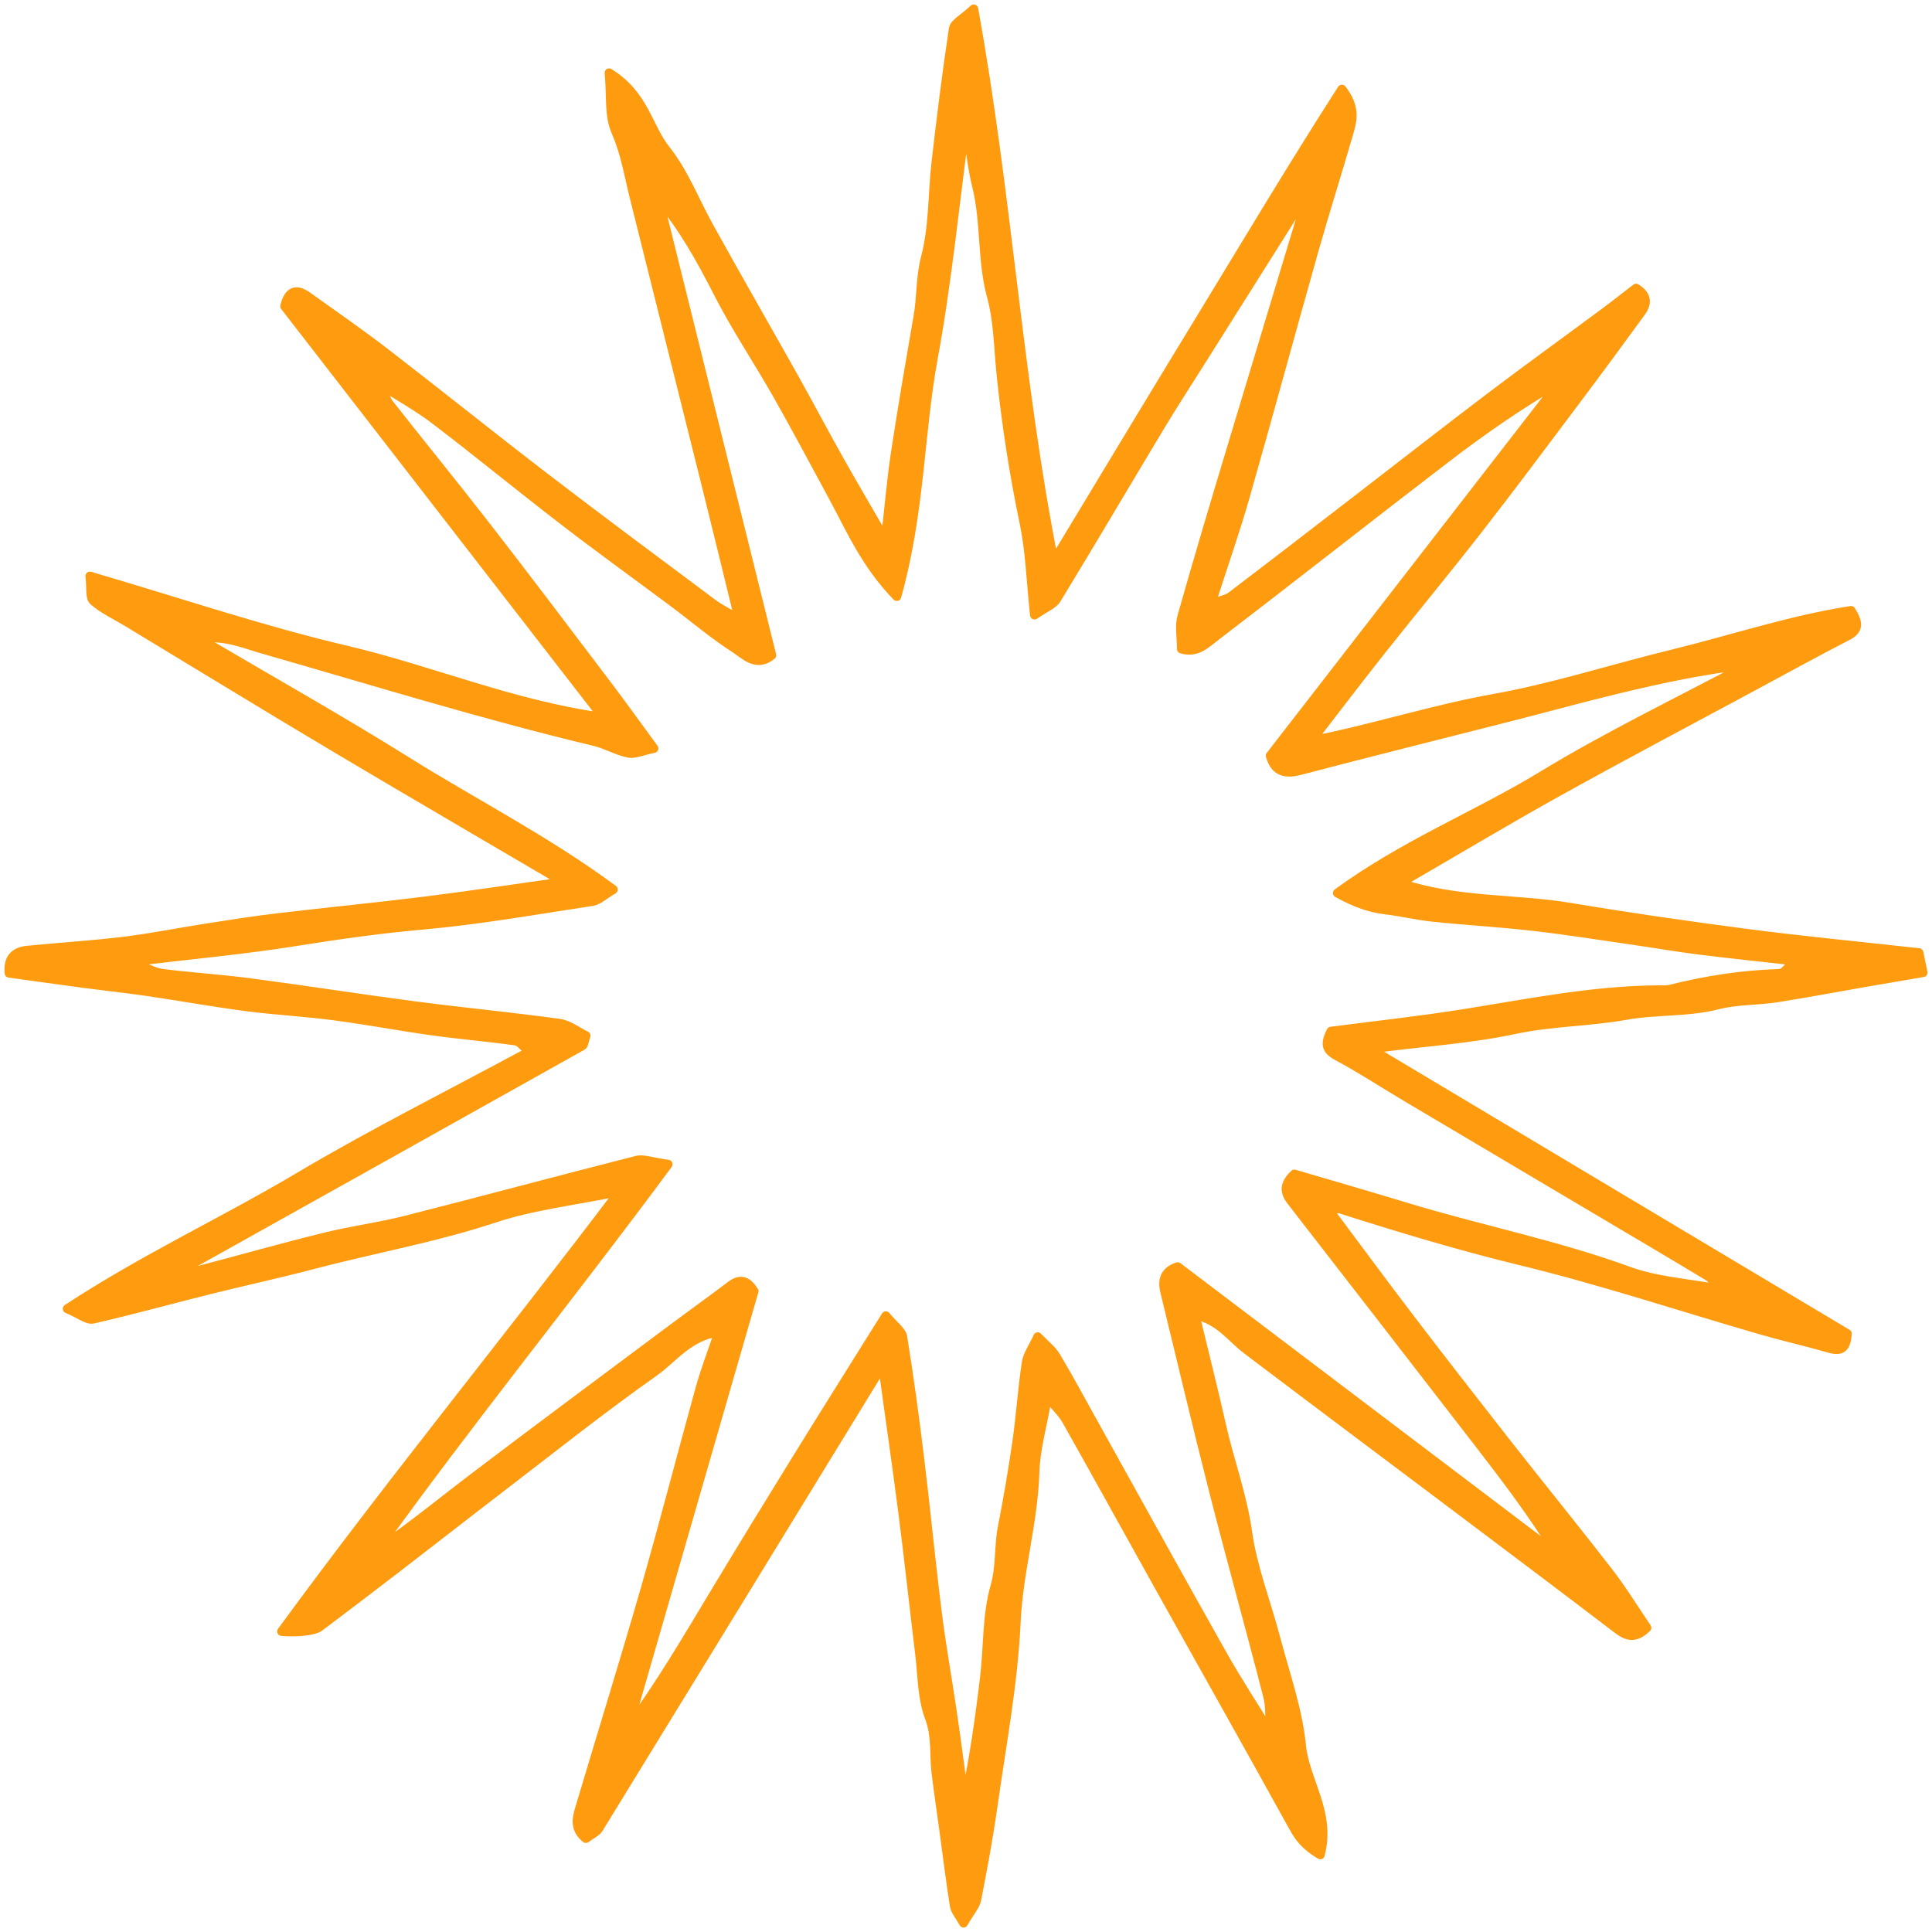
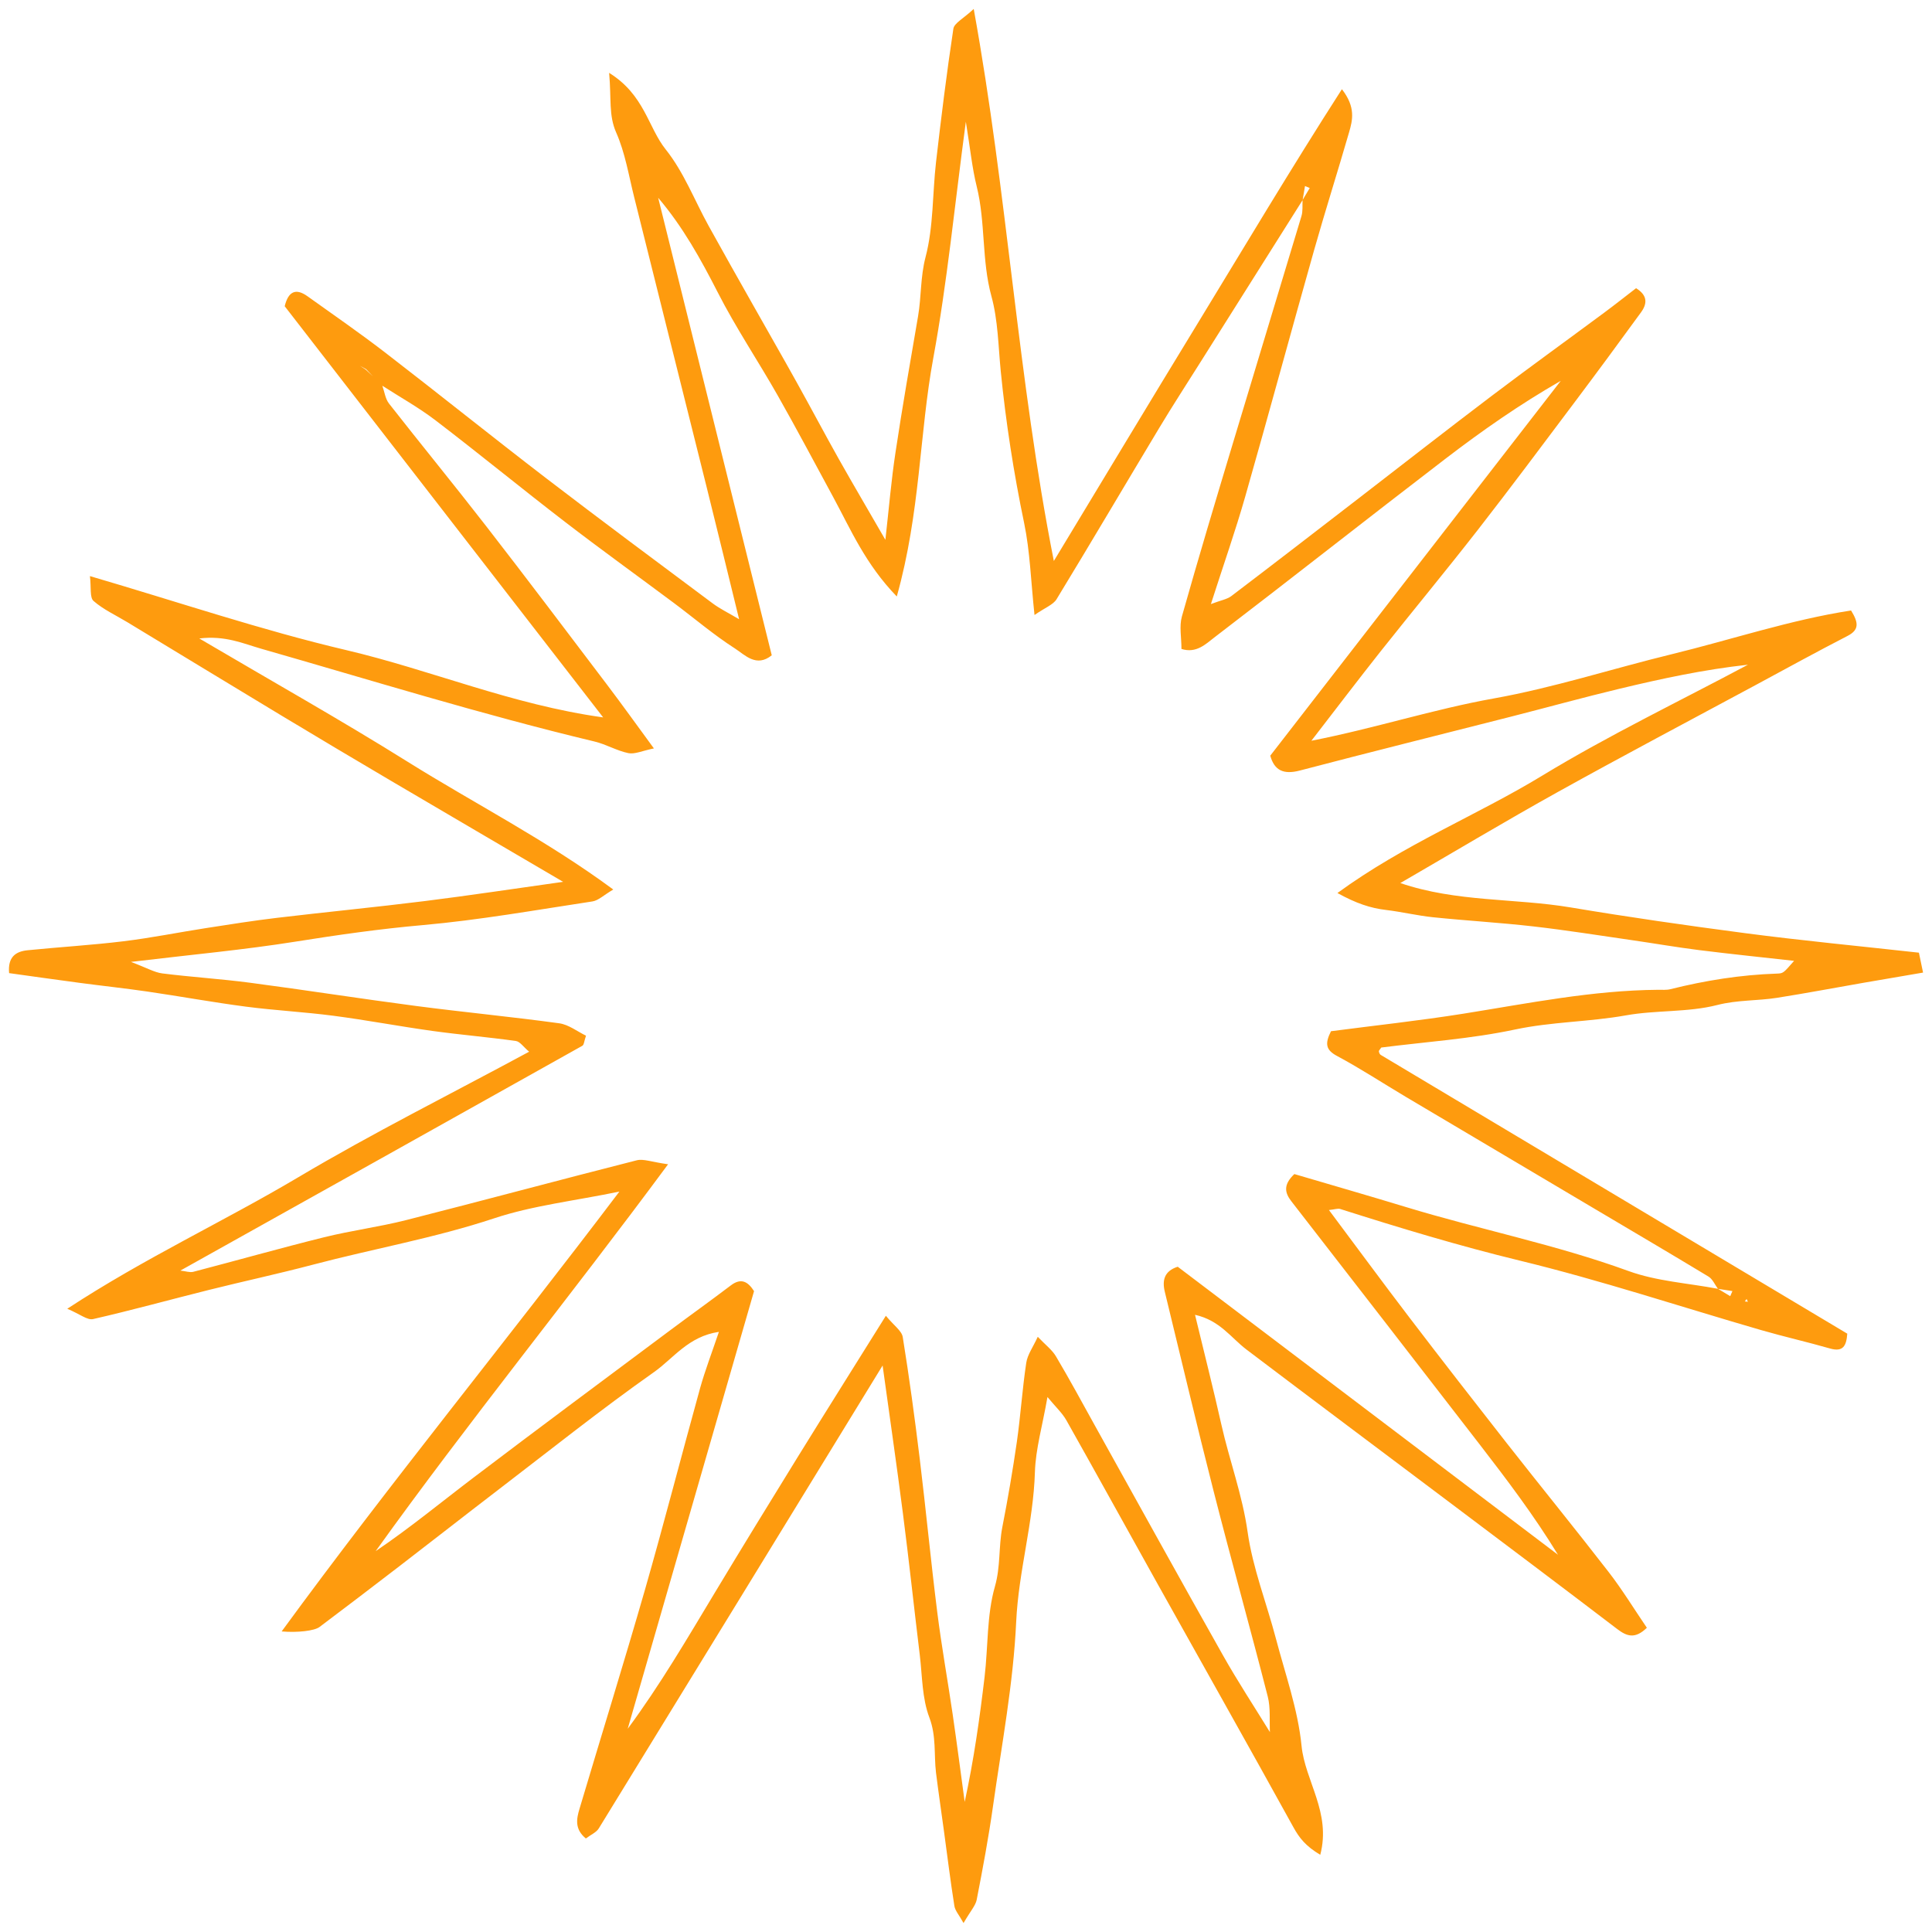
<svg xmlns="http://www.w3.org/2000/svg" width="216" height="216" viewBox="0 0 216 216" fill="none">
  <mask id="path-1-outside-1_388_1436" maskUnits="userSpaceOnUse" x="0" y="0" width="216" height="216" fill="black">
    <rect fill="white" width="216" height="216" />
-     <path d="M195.271 145.229L195.074 145.502L195.416 145.539L195.271 145.229ZM40.932 41.274C40.704 41.148 40.477 41.023 40.242 40.897C40.454 41.038 40.674 41.18 40.886 41.322C41.197 41.614 41.508 41.907 41.827 42.198C42.13 42.498 42.434 42.797 42.737 43.096C42.98 43.775 43.071 44.574 43.488 45.114C47.076 49.696 50.762 54.193 54.327 58.788C58.886 64.665 63.361 70.6 67.851 76.526C69.527 78.738 71.143 80.994 73.108 83.675C71.78 83.943 70.961 84.349 70.248 84.201C68.951 83.933 67.76 83.21 66.463 82.901C53.902 79.899 41.584 76.074 29.183 72.523C27.195 71.955 25.193 71.028 22.28 71.381C30.465 76.202 38.126 80.509 45.566 85.159C53.098 89.866 61.07 93.916 68.564 99.449C67.487 100.084 66.895 100.681 66.235 100.781C59.91 101.74 53.599 102.866 47.227 103.431C42.456 103.853 37.761 104.523 33.036 105.276C27.302 106.192 21.507 106.717 14.642 107.542C16.432 108.216 17.267 108.718 18.146 108.829C21.408 109.24 24.7 109.442 27.962 109.872C34.158 110.689 40.325 111.659 46.522 112.47C51.847 113.168 57.202 113.675 62.519 114.405C63.581 114.55 64.552 115.328 65.515 115.79C65.31 116.399 65.295 116.814 65.105 116.92C50.193 125.28 35.273 133.615 20.164 142.054C20.763 142.117 21.226 142.29 21.613 142.189C26.49 140.917 31.344 139.541 36.229 138.328C39.255 137.578 42.365 137.179 45.377 136.415C53.993 134.228 62.572 131.911 71.189 129.723C71.939 129.533 72.842 129.911 74.693 130.167C63.664 145.087 52.4 158.921 42.001 173.42C45.855 170.811 49.382 167.896 53.03 165.129C60.274 159.63 67.585 154.209 74.875 148.764C77.143 147.07 79.448 145.424 81.701 143.714C82.869 142.826 83.628 143.297 84.303 144.351C79.6 160.648 74.89 176.964 70.18 193.279C73.798 188.385 76.824 183.205 79.919 178.063C82.983 172.977 86.085 167.918 89.203 162.869C92.373 157.743 95.582 152.643 99.041 147.105C99.936 148.197 100.815 148.782 100.929 149.485C101.657 153.999 102.272 158.532 102.825 163.07C103.523 168.798 104.069 174.543 104.79 180.269C105.268 184.064 105.95 187.833 106.504 191.619C106.982 194.893 107.407 198.175 107.854 201.454C108.863 196.821 109.523 192.159 110.077 187.487C110.479 184.105 110.312 180.583 111.237 177.357C111.874 175.118 111.639 172.937 112.056 170.762C112.678 167.588 113.224 164.397 113.687 161.195C114.104 158.266 114.294 155.304 114.734 152.379C114.87 151.448 115.507 150.59 116.023 149.454C116.858 150.339 117.624 150.905 118.064 151.654C119.581 154.207 120.992 156.825 122.433 159.421C127.188 167.963 131.906 176.524 136.715 185.04C138.369 187.977 140.227 190.802 141.994 193.677C142.222 193.822 142.442 193.967 142.669 194.111C142.434 193.972 142.207 193.833 141.979 193.694C141.911 192.351 142.063 190.953 141.737 189.676C139.772 181.998 137.633 174.364 135.676 166.686C133.787 159.289 132.043 151.856 130.23 144.439C129.911 143.133 130.169 142.104 131.671 141.622C145.833 152.348 160.009 163.086 174.185 173.824C171.508 169.438 168.481 165.443 165.417 161.475C158.416 152.411 151.4 143.357 144.376 134.306C143.64 133.356 143.443 132.462 144.71 131.262C148.76 132.457 153.023 133.681 157.255 134.969C165.478 137.47 173.935 139.139 182.043 142.093C185.206 143.246 188.718 143.454 192.071 144.091C192.533 144.365 192.988 144.64 193.443 144.913C193.527 144.724 193.603 144.534 193.686 144.344C193.148 144.261 192.609 144.178 192.071 144.094C191.722 143.628 191.471 143.002 191.009 142.721C186.67 140.096 182.301 137.531 177.947 134.947C171.022 130.842 164.097 126.742 157.172 122.63C154.608 121.106 152.105 119.462 149.481 118.058C148.206 117.38 148.115 116.675 148.806 115.292C153.66 114.656 158.681 114.116 163.665 113.322C170.878 112.171 178.046 110.717 185.388 110.66C185.843 110.656 186.314 110.701 186.746 110.594C190.66 109.615 194.619 108.984 198.662 108.849C199.383 108.824 199.383 108.793 200.581 107.424C197.077 107.032 193.512 106.667 189.954 106.222C187.451 105.908 184.956 105.472 182.453 105.111C178.774 104.581 175.103 103.994 171.409 103.572C167.692 103.148 163.953 102.935 160.229 102.551C158.461 102.369 156.725 101.946 154.957 101.735C153.213 101.527 151.635 101.006 149.526 99.842C157.013 94.374 165.106 91.17 172.433 86.712C179.859 82.197 187.74 78.417 195.423 74.316C190.5 74.856 185.76 75.876 181.05 77.007C177.014 77.975 173.017 79.081 168.997 80.106C161.101 82.119 153.197 84.083 145.317 86.149C143.451 86.636 142.465 86.096 142.017 84.485C152.924 70.415 163.71 56.497 174.496 42.578C169.922 45.2 165.697 48.152 161.609 51.285C152.962 57.911 144.406 64.659 135.752 71.278C134.811 71.998 133.749 73.08 132.088 72.553C132.088 71.259 131.831 70.017 132.134 68.934C133.969 62.429 135.911 55.956 137.861 49.483C140.394 41.037 142.973 32.603 145.506 24.156C145.673 23.596 145.597 22.962 145.628 22.363C145.893 21.916 146.166 21.469 146.431 21.022C146.249 20.947 146.075 20.872 145.901 20.798C145.81 21.322 145.719 21.844 145.635 22.368C141.858 28.363 138.073 34.359 134.296 40.356C132.718 42.868 131.095 45.356 129.57 47.899C125.747 54.259 121.985 60.657 118.124 66.995C117.745 67.614 116.858 67.926 115.659 68.757C115.25 64.922 115.159 61.66 114.506 58.509C113.331 52.868 112.451 47.202 111.882 41.476C111.609 38.681 111.579 35.805 110.843 33.124C109.735 29.076 110.198 24.881 109.197 20.845C108.681 18.77 108.476 16.621 107.983 13.607C106.717 23.052 105.898 31.589 104.35 39.992C102.78 48.495 102.909 57.252 100.262 66.688C96.742 63.053 95.111 59.191 93.147 55.563C91.091 51.774 89.074 47.965 86.95 44.217C84.751 40.341 82.247 36.621 80.23 32.66C78.341 28.967 76.354 25.369 73.585 22.112C77.825 39.174 82.058 56.235 86.283 73.262C84.561 74.653 83.294 73.228 82.186 72.513C79.805 70.985 77.636 69.131 75.368 67.435C71.302 64.4 67.184 61.437 63.163 58.344C58.302 54.608 53.568 50.721 48.699 47C46.818 45.562 44.724 44.4 42.722 43.111C42.419 42.809 42.123 42.508 41.819 42.205C41.523 41.894 41.227 41.584 40.932 41.274ZM68.101 8.146C72.076 10.616 72.44 14.226 74.435 16.718C76.445 19.233 77.643 22.386 79.221 25.244C80.874 28.236 82.558 31.212 84.242 34.19C85.843 37.04 87.481 39.875 89.066 42.732C90.659 45.588 92.184 48.479 93.784 51.328C95.385 54.172 97.046 56.984 98.987 60.354C99.389 56.787 99.647 53.667 100.118 50.577C100.884 45.487 101.771 40.415 102.643 35.342C103.015 33.16 102.894 30.976 103.478 28.742C104.373 25.34 104.244 21.685 104.646 18.148C105.222 13.161 105.837 8.176 106.588 3.213C106.686 2.576 107.718 2.077 108.863 1C112.648 21.819 113.786 42.306 117.821 62.719C123.214 53.807 128.485 45.027 133.825 36.281C139.104 27.625 144.293 18.908 150.027 9.973C151.589 11.987 151.225 13.429 150.823 14.811C149.557 19.189 148.176 23.533 146.932 27.917C144.331 37.119 141.835 46.35 139.211 55.544C138.126 59.348 136.806 63.089 135.38 67.536C136.526 67.101 137.193 67.001 137.663 66.643C142.427 63.028 147.152 59.373 151.885 55.726C156.846 51.9 161.784 48.038 166.782 44.254C170.946 41.102 175.186 38.044 179.381 34.935C180.564 34.057 181.717 33.143 182.915 32.221C184.25 33.045 184.152 33.984 183.462 34.928C181.012 38.295 178.539 41.65 176.036 44.981C172.463 49.738 168.906 54.51 165.25 59.205C161.677 63.791 157.968 68.271 154.35 72.828C151.855 75.981 149.42 79.185 146.614 82.817C153.698 81.431 160.251 79.293 167.017 78.085C173.707 76.888 180.238 74.766 186.86 73.152C193.58 71.514 200.179 69.296 206.952 68.253C207.802 69.631 207.87 70.422 206.55 71.1C203.099 72.877 199.694 74.751 196.273 76.595C188.9 80.566 181.497 84.475 174.177 88.54C168.337 91.786 162.603 95.225 156.558 98.727C162.846 100.874 169.361 100.404 175.626 101.456C182.074 102.537 188.574 103.47 195.067 104.323C201.438 105.161 207.84 105.768 214.537 106.51C214.636 106.993 214.78 107.668 215 108.736C212.656 109.137 210.487 109.503 208.325 109.88C205.109 110.44 201.901 111.047 198.677 111.557C196.47 111.905 194.263 111.782 192.002 112.359C188.718 113.202 185.145 112.916 181.778 113.52C177.659 114.257 173.487 114.227 169.369 115.104C164.431 116.154 159.341 116.487 154.426 117.116C154.267 117.359 154.146 117.464 154.161 117.549C154.183 117.688 154.252 117.872 154.366 117.939C171.765 128.344 189.166 138.738 206.528 149.105C206.429 150.442 206.08 151.19 204.601 150.764C202.037 150.027 199.436 149.441 196.872 148.699C187.899 146.1 179.009 143.146 169.938 140.944C163.141 139.294 156.482 137.28 149.837 135.165C149.579 135.083 149.261 135.212 148.578 135.284C151.642 139.378 154.555 143.347 157.544 147.262C161.154 151.993 164.81 156.695 168.481 161.378C172.251 166.185 176.112 170.924 179.851 175.757C181.376 177.729 182.68 179.868 184.121 181.987C182.809 183.261 181.899 182.96 180.815 182.134C174.526 177.336 168.201 172.586 161.882 167.829C154.373 162.176 146.841 156.551 139.347 150.873C137.633 149.573 136.389 147.618 133.605 146.997C134.652 151.319 135.653 155.278 136.548 159.261C137.451 163.277 138.9 167.133 139.484 171.269C140.053 175.309 141.6 179.21 142.647 183.191C143.693 187.171 145.112 191.128 145.514 195.178C145.901 199.113 148.851 202.644 147.607 207.369C145.984 206.406 145.256 205.476 144.604 204.285C139.59 195.198 134.485 186.158 129.426 177.095C126.02 170.997 122.653 164.877 119.224 158.793C118.769 157.985 118.049 157.327 117.108 156.189C116.547 159.416 115.788 161.981 115.705 164.566C115.538 170.22 113.877 175.644 113.611 181.316C113.293 188.217 111.988 195.079 111.017 201.946C110.524 205.443 109.872 208.921 109.197 212.39C109.068 213.052 108.514 213.632 107.725 215C107.232 214.102 106.785 213.622 106.701 213.086C106.261 210.319 105.92 207.538 105.541 204.762C105.245 202.57 104.919 200.383 104.646 198.187C104.403 196.139 104.699 194.112 103.902 192.018C103.083 189.862 103.114 187.38 102.833 185.034C102.188 179.751 101.627 174.458 100.944 169.18C100.231 163.623 99.42 158.078 98.677 152.665C88.171 169.81 77.575 187.121 66.948 204.414C66.675 204.864 66.069 205.115 65.5 205.544C64.225 204.501 64.453 203.352 64.787 202.236C67.221 194.06 69.755 185.911 72.114 177.712C74.26 170.222 76.202 162.675 78.28 155.167C78.834 153.198 79.57 151.283 80.374 148.904C76.945 149.41 75.277 151.885 73.123 153.399C67.145 157.613 61.426 162.182 55.616 166.63C51.945 169.443 48.304 172.298 44.633 175.118C41.675 177.395 38.702 179.656 35.721 181.901C35.152 182.329 33.256 182.551 31.488 182.396C43.678 165.726 56.602 149.941 69.247 133.222C64.165 134.269 59.553 134.782 55.252 136.208C48.608 138.412 41.736 139.611 35 141.389C31.132 142.41 27.21 143.252 23.327 144.223C19.011 145.3 14.733 146.489 10.402 147.476C9.765 147.621 8.938 146.916 7.52 146.321C16.189 140.638 25.026 136.562 33.347 131.619C41.683 126.667 50.383 122.322 59.159 117.582C58.529 117.059 58.142 116.449 57.672 116.383C54.562 115.947 51.429 115.688 48.327 115.257C44.648 114.746 40.992 114.049 37.306 113.567C34.045 113.138 30.753 112.97 27.491 112.544C23.812 112.063 20.157 111.394 16.478 110.857C13.967 110.491 11.449 110.223 8.931 109.888C6.291 109.538 3.651 109.162 1.019 108.796C0.853 106.974 1.778 106.371 3.083 106.239C6.663 105.879 10.251 105.668 13.815 105.234C16.91 104.857 19.974 104.236 23.061 103.757C25.709 103.344 28.356 102.925 31.018 102.609C36.502 101.957 42.001 101.426 47.478 100.742C52.499 100.116 57.497 99.355 62.959 98.59C56.329 94.701 50.034 91.019 43.746 87.315C39.642 84.893 35.539 82.457 31.458 79.996C25.709 76.53 19.974 73.035 14.225 69.555C12.951 68.783 11.555 68.149 10.455 67.185C10.015 66.797 10.213 65.691 10.053 64.408C19.952 67.307 29.221 70.452 38.709 72.682C48.183 74.908 57.232 78.788 67.434 80.206C55.298 64.537 43.549 49.368 31.83 34.236C32.224 32.617 33.036 32.162 34.378 33.122C37.283 35.202 40.234 37.236 43.063 39.416C49.101 44.068 55.04 48.847 61.085 53.485C67.244 58.205 73.472 62.828 79.691 67.468C80.518 68.08 81.458 68.533 82.634 69.231C81.383 64.143 80.222 59.339 79.024 54.542C76.323 43.705 73.615 32.87 70.9 22.038C70.293 19.611 69.891 17.082 68.89 14.818C68.033 12.869 68.367 11.09 68.101 8.146Z" />
  </mask>
  <path d="M195.271 145.229L195.074 145.502L195.416 145.539L195.271 145.229ZM40.932 41.274C40.704 41.148 40.477 41.023 40.242 40.897C40.454 41.038 40.674 41.18 40.886 41.322C41.197 41.614 41.508 41.907 41.827 42.198C42.13 42.498 42.434 42.797 42.737 43.096C42.98 43.775 43.071 44.574 43.488 45.114C47.076 49.696 50.762 54.193 54.327 58.788C58.886 64.665 63.361 70.6 67.851 76.526C69.527 78.738 71.143 80.994 73.108 83.675C71.78 83.943 70.961 84.349 70.248 84.201C68.951 83.933 67.76 83.21 66.463 82.901C53.902 79.899 41.584 76.074 29.183 72.523C27.195 71.955 25.193 71.028 22.28 71.381C30.465 76.202 38.126 80.509 45.566 85.159C53.098 89.866 61.07 93.916 68.564 99.449C67.487 100.084 66.895 100.681 66.235 100.781C59.91 101.74 53.599 102.866 47.227 103.431C42.456 103.853 37.761 104.523 33.036 105.276C27.302 106.192 21.507 106.717 14.642 107.542C16.432 108.216 17.267 108.718 18.146 108.829C21.408 109.24 24.7 109.442 27.962 109.872C34.158 110.689 40.325 111.659 46.522 112.47C51.847 113.168 57.202 113.675 62.519 114.405C63.581 114.55 64.552 115.328 65.515 115.79C65.31 116.399 65.295 116.814 65.105 116.92C50.193 125.28 35.273 133.615 20.164 142.054C20.763 142.117 21.226 142.29 21.613 142.189C26.49 140.917 31.344 139.541 36.229 138.328C39.255 137.578 42.365 137.179 45.377 136.415C53.993 134.228 62.572 131.911 71.189 129.723C71.939 129.533 72.842 129.911 74.693 130.167C63.664 145.087 52.4 158.921 42.001 173.42C45.855 170.811 49.382 167.896 53.03 165.129C60.274 159.63 67.585 154.209 74.875 148.764C77.143 147.07 79.448 145.424 81.701 143.714C82.869 142.826 83.628 143.297 84.303 144.351C79.6 160.648 74.89 176.964 70.18 193.279C73.798 188.385 76.824 183.205 79.919 178.063C82.983 172.977 86.085 167.918 89.203 162.869C92.373 157.743 95.582 152.643 99.041 147.105C99.936 148.197 100.815 148.782 100.929 149.485C101.657 153.999 102.272 158.532 102.825 163.07C103.523 168.798 104.069 174.543 104.79 180.269C105.268 184.064 105.95 187.833 106.504 191.619C106.982 194.893 107.407 198.175 107.854 201.454C108.863 196.821 109.523 192.159 110.077 187.487C110.479 184.105 110.312 180.583 111.237 177.357C111.874 175.118 111.639 172.937 112.056 170.762C112.678 167.588 113.224 164.397 113.687 161.195C114.104 158.266 114.294 155.304 114.734 152.379C114.87 151.448 115.507 150.59 116.023 149.454C116.858 150.339 117.624 150.905 118.064 151.654C119.581 154.207 120.992 156.825 122.433 159.421C127.188 167.963 131.906 176.524 136.715 185.04C138.369 187.977 140.227 190.802 141.994 193.677C142.222 193.822 142.442 193.967 142.669 194.111C142.434 193.972 142.207 193.833 141.979 193.694C141.911 192.351 142.063 190.953 141.737 189.676C139.772 181.998 137.633 174.364 135.676 166.686C133.787 159.289 132.043 151.856 130.23 144.439C129.911 143.133 130.169 142.104 131.671 141.622C145.833 152.348 160.009 163.086 174.185 173.824C171.508 169.438 168.481 165.443 165.417 161.475C158.416 152.411 151.4 143.357 144.376 134.306C143.64 133.356 143.443 132.462 144.71 131.262C148.76 132.457 153.023 133.681 157.255 134.969C165.478 137.47 173.935 139.139 182.043 142.093C185.206 143.246 188.718 143.454 192.071 144.091C192.533 144.365 192.988 144.64 193.443 144.913C193.527 144.724 193.603 144.534 193.686 144.344C193.148 144.261 192.609 144.178 192.071 144.094C191.722 143.628 191.471 143.002 191.009 142.721C186.67 140.096 182.301 137.531 177.947 134.947C171.022 130.842 164.097 126.742 157.172 122.63C154.608 121.106 152.105 119.462 149.481 118.058C148.206 117.38 148.115 116.675 148.806 115.292C153.66 114.656 158.681 114.116 163.665 113.322C170.878 112.171 178.046 110.717 185.388 110.66C185.843 110.656 186.314 110.701 186.746 110.594C190.66 109.615 194.619 108.984 198.662 108.849C199.383 108.824 199.383 108.793 200.581 107.424C197.077 107.032 193.512 106.667 189.954 106.222C187.451 105.908 184.956 105.472 182.453 105.111C178.774 104.581 175.103 103.994 171.409 103.572C167.692 103.148 163.953 102.935 160.229 102.551C158.461 102.369 156.725 101.946 154.957 101.735C153.213 101.527 151.635 101.006 149.526 99.842C157.013 94.374 165.106 91.17 172.433 86.712C179.859 82.197 187.74 78.417 195.423 74.316C190.5 74.856 185.76 75.876 181.05 77.007C177.014 77.975 173.017 79.081 168.997 80.106C161.101 82.119 153.197 84.083 145.317 86.149C143.451 86.636 142.465 86.096 142.017 84.485C152.924 70.415 163.71 56.497 174.496 42.578C169.922 45.2 165.697 48.152 161.609 51.285C152.962 57.911 144.406 64.659 135.752 71.278C134.811 71.998 133.749 73.08 132.088 72.553C132.088 71.259 131.831 70.017 132.134 68.934C133.969 62.429 135.911 55.956 137.861 49.483C140.394 41.037 142.973 32.603 145.506 24.156C145.673 23.596 145.597 22.962 145.628 22.363C145.893 21.916 146.166 21.469 146.431 21.022C146.249 20.947 146.075 20.872 145.901 20.798C145.81 21.322 145.719 21.844 145.635 22.368C141.858 28.363 138.073 34.359 134.296 40.356C132.718 42.868 131.095 45.356 129.57 47.899C125.747 54.259 121.985 60.657 118.124 66.995C117.745 67.614 116.858 67.926 115.659 68.757C115.25 64.922 115.159 61.66 114.506 58.509C113.331 52.868 112.451 47.202 111.882 41.476C111.609 38.681 111.579 35.805 110.843 33.124C109.735 29.076 110.198 24.881 109.197 20.845C108.681 18.77 108.476 16.621 107.983 13.607C106.717 23.052 105.898 31.589 104.35 39.992C102.78 48.495 102.909 57.252 100.262 66.688C96.742 63.053 95.111 59.191 93.147 55.563C91.091 51.774 89.074 47.965 86.95 44.217C84.751 40.341 82.247 36.621 80.23 32.66C78.341 28.967 76.354 25.369 73.585 22.112C77.825 39.174 82.058 56.235 86.283 73.262C84.561 74.653 83.294 73.228 82.186 72.513C79.805 70.985 77.636 69.131 75.368 67.435C71.302 64.4 67.184 61.437 63.163 58.344C58.302 54.608 53.568 50.721 48.699 47C46.818 45.562 44.724 44.4 42.722 43.111C42.419 42.809 42.123 42.508 41.819 42.205C41.523 41.894 41.227 41.584 40.932 41.274ZM68.101 8.146C72.076 10.616 72.44 14.226 74.435 16.718C76.445 19.233 77.643 22.386 79.221 25.244C80.874 28.236 82.558 31.212 84.242 34.19C85.843 37.04 87.481 39.875 89.066 42.732C90.659 45.588 92.184 48.479 93.784 51.328C95.385 54.172 97.046 56.984 98.987 60.354C99.389 56.787 99.647 53.667 100.118 50.577C100.884 45.487 101.771 40.415 102.643 35.342C103.015 33.16 102.894 30.976 103.478 28.742C104.373 25.34 104.244 21.685 104.646 18.148C105.222 13.161 105.837 8.176 106.588 3.213C106.686 2.576 107.718 2.077 108.863 1C112.648 21.819 113.786 42.306 117.821 62.719C123.214 53.807 128.485 45.027 133.825 36.281C139.104 27.625 144.293 18.908 150.027 9.973C151.589 11.987 151.225 13.429 150.823 14.811C149.557 19.189 148.176 23.533 146.932 27.917C144.331 37.119 141.835 46.35 139.211 55.544C138.126 59.348 136.806 63.089 135.38 67.536C136.526 67.101 137.193 67.001 137.663 66.643C142.427 63.028 147.152 59.373 151.885 55.726C156.846 51.9 161.784 48.038 166.782 44.254C170.946 41.102 175.186 38.044 179.381 34.935C180.564 34.057 181.717 33.143 182.915 32.221C184.25 33.045 184.152 33.984 183.462 34.928C181.012 38.295 178.539 41.65 176.036 44.981C172.463 49.738 168.906 54.51 165.25 59.205C161.677 63.791 157.968 68.271 154.35 72.828C151.855 75.981 149.42 79.185 146.614 82.817C153.698 81.431 160.251 79.293 167.017 78.085C173.707 76.888 180.238 74.766 186.86 73.152C193.58 71.514 200.179 69.296 206.952 68.253C207.802 69.631 207.87 70.422 206.55 71.1C203.099 72.877 199.694 74.751 196.273 76.595C188.9 80.566 181.497 84.475 174.177 88.54C168.337 91.786 162.603 95.225 156.558 98.727C162.846 100.874 169.361 100.404 175.626 101.456C182.074 102.537 188.574 103.47 195.067 104.323C201.438 105.161 207.84 105.768 214.537 106.51C214.636 106.993 214.78 107.668 215 108.736C212.656 109.137 210.487 109.503 208.325 109.88C205.109 110.44 201.901 111.047 198.677 111.557C196.47 111.905 194.263 111.782 192.002 112.359C188.718 113.202 185.145 112.916 181.778 113.52C177.659 114.257 173.487 114.227 169.369 115.104C164.431 116.154 159.341 116.487 154.426 117.116C154.267 117.359 154.146 117.464 154.161 117.549C154.183 117.688 154.252 117.872 154.366 117.939C171.765 128.344 189.166 138.738 206.528 149.105C206.429 150.442 206.08 151.19 204.601 150.764C202.037 150.027 199.436 149.441 196.872 148.699C187.899 146.1 179.009 143.146 169.938 140.944C163.141 139.294 156.482 137.28 149.837 135.165C149.579 135.083 149.261 135.212 148.578 135.284C151.642 139.378 154.555 143.347 157.544 147.262C161.154 151.993 164.81 156.695 168.481 161.378C172.251 166.185 176.112 170.924 179.851 175.757C181.376 177.729 182.68 179.868 184.121 181.987C182.809 183.261 181.899 182.96 180.815 182.134C174.526 177.336 168.201 172.586 161.882 167.829C154.373 162.176 146.841 156.551 139.347 150.873C137.633 149.573 136.389 147.618 133.605 146.997C134.652 151.319 135.653 155.278 136.548 159.261C137.451 163.277 138.9 167.133 139.484 171.269C140.053 175.309 141.6 179.21 142.647 183.191C143.693 187.171 145.112 191.128 145.514 195.178C145.901 199.113 148.851 202.644 147.607 207.369C145.984 206.406 145.256 205.476 144.604 204.285C139.59 195.198 134.485 186.158 129.426 177.095C126.02 170.997 122.653 164.877 119.224 158.793C118.769 157.985 118.049 157.327 117.108 156.189C116.547 159.416 115.788 161.981 115.705 164.566C115.538 170.22 113.877 175.644 113.611 181.316C113.293 188.217 111.988 195.079 111.017 201.946C110.524 205.443 109.872 208.921 109.197 212.39C109.068 213.052 108.514 213.632 107.725 215C107.232 214.102 106.785 213.622 106.701 213.086C106.261 210.319 105.92 207.538 105.541 204.762C105.245 202.57 104.919 200.383 104.646 198.187C104.403 196.139 104.699 194.112 103.902 192.018C103.083 189.862 103.114 187.38 102.833 185.034C102.188 179.751 101.627 174.458 100.944 169.18C100.231 163.623 99.42 158.078 98.677 152.665C88.171 169.81 77.575 187.121 66.948 204.414C66.675 204.864 66.069 205.115 65.5 205.544C64.225 204.501 64.453 203.352 64.787 202.236C67.221 194.06 69.755 185.911 72.114 177.712C74.26 170.222 76.202 162.675 78.28 155.167C78.834 153.198 79.57 151.283 80.374 148.904C76.945 149.41 75.277 151.885 73.123 153.399C67.145 157.613 61.426 162.182 55.616 166.63C51.945 169.443 48.304 172.298 44.633 175.118C41.675 177.395 38.702 179.656 35.721 181.901C35.152 182.329 33.256 182.551 31.488 182.396C43.678 165.726 56.602 149.941 69.247 133.222C64.165 134.269 59.553 134.782 55.252 136.208C48.608 138.412 41.736 139.611 35 141.389C31.132 142.41 27.21 143.252 23.327 144.223C19.011 145.3 14.733 146.489 10.402 147.476C9.765 147.621 8.938 146.916 7.52 146.321C16.189 140.638 25.026 136.562 33.347 131.619C41.683 126.667 50.383 122.322 59.159 117.582C58.529 117.059 58.142 116.449 57.672 116.383C54.562 115.947 51.429 115.688 48.327 115.257C44.648 114.746 40.992 114.049 37.306 113.567C34.045 113.138 30.753 112.97 27.491 112.544C23.812 112.063 20.157 111.394 16.478 110.857C13.967 110.491 11.449 110.223 8.931 109.888C6.291 109.538 3.651 109.162 1.019 108.796C0.853 106.974 1.778 106.371 3.083 106.239C6.663 105.879 10.251 105.668 13.815 105.234C16.91 104.857 19.974 104.236 23.061 103.757C25.709 103.344 28.356 102.925 31.018 102.609C36.502 101.957 42.001 101.426 47.478 100.742C52.499 100.116 57.497 99.355 62.959 98.59C56.329 94.701 50.034 91.019 43.746 87.315C39.642 84.893 35.539 82.457 31.458 79.996C25.709 76.53 19.974 73.035 14.225 69.555C12.951 68.783 11.555 68.149 10.455 67.185C10.015 66.797 10.213 65.691 10.053 64.408C19.952 67.307 29.221 70.452 38.709 72.682C48.183 74.908 57.232 78.788 67.434 80.206C55.298 64.537 43.549 49.368 31.83 34.236C32.224 32.617 33.036 32.162 34.378 33.122C37.283 35.202 40.234 37.236 43.063 39.416C49.101 44.068 55.04 48.847 61.085 53.485C67.244 58.205 73.472 62.828 79.691 67.468C80.518 68.08 81.458 68.533 82.634 69.231C81.383 64.143 80.222 59.339 79.024 54.542C76.323 43.705 73.615 32.87 70.9 22.038C70.293 19.611 69.891 17.082 68.89 14.818C68.033 12.869 68.367 11.09 68.101 8.146Z" fill="#FE9B0E" />
-   <path d="M195.271 145.229L195.074 145.502L195.416 145.539L195.271 145.229ZM40.932 41.274C40.704 41.148 40.477 41.023 40.242 40.897C40.454 41.038 40.674 41.18 40.886 41.322C41.197 41.614 41.508 41.907 41.827 42.198C42.13 42.498 42.434 42.797 42.737 43.096C42.98 43.775 43.071 44.574 43.488 45.114C47.076 49.696 50.762 54.193 54.327 58.788C58.886 64.665 63.361 70.6 67.851 76.526C69.527 78.738 71.143 80.994 73.108 83.675C71.78 83.943 70.961 84.349 70.248 84.201C68.951 83.933 67.76 83.21 66.463 82.901C53.902 79.899 41.584 76.074 29.183 72.523C27.195 71.955 25.193 71.028 22.28 71.381C30.465 76.202 38.126 80.509 45.566 85.159C53.098 89.866 61.07 93.916 68.564 99.449C67.487 100.084 66.895 100.681 66.235 100.781C59.91 101.74 53.599 102.866 47.227 103.431C42.456 103.853 37.761 104.523 33.036 105.276C27.302 106.192 21.507 106.717 14.642 107.542C16.432 108.216 17.267 108.718 18.146 108.829C21.408 109.24 24.7 109.442 27.962 109.872C34.158 110.689 40.325 111.659 46.522 112.47C51.847 113.168 57.202 113.675 62.519 114.405C63.581 114.55 64.552 115.328 65.515 115.79C65.31 116.399 65.295 116.814 65.105 116.92C50.193 125.28 35.273 133.615 20.164 142.054C20.763 142.117 21.226 142.29 21.613 142.189C26.49 140.917 31.344 139.541 36.229 138.328C39.255 137.578 42.365 137.179 45.377 136.415C53.993 134.228 62.572 131.911 71.189 129.723C71.939 129.533 72.842 129.911 74.693 130.167C63.664 145.087 52.4 158.921 42.001 173.42C45.855 170.811 49.382 167.896 53.03 165.129C60.274 159.63 67.585 154.209 74.875 148.764C77.143 147.07 79.448 145.424 81.701 143.714C82.869 142.826 83.628 143.297 84.303 144.351C79.6 160.648 74.89 176.964 70.18 193.279C73.798 188.385 76.824 183.205 79.919 178.063C82.983 172.977 86.085 167.918 89.203 162.869C92.373 157.743 95.582 152.643 99.041 147.105C99.936 148.197 100.815 148.782 100.929 149.485C101.657 153.999 102.272 158.532 102.825 163.07C103.523 168.798 104.069 174.543 104.79 180.269C105.268 184.064 105.95 187.833 106.504 191.619C106.982 194.893 107.407 198.175 107.854 201.454C108.863 196.821 109.523 192.159 110.077 187.487C110.479 184.105 110.312 180.583 111.237 177.357C111.874 175.118 111.639 172.937 112.056 170.762C112.678 167.588 113.224 164.397 113.687 161.195C114.104 158.266 114.294 155.304 114.734 152.379C114.87 151.448 115.507 150.59 116.023 149.454C116.858 150.339 117.624 150.905 118.064 151.654C119.581 154.207 120.992 156.825 122.433 159.421C127.188 167.963 131.906 176.524 136.715 185.04C138.369 187.977 140.227 190.802 141.994 193.677C142.222 193.822 142.442 193.967 142.669 194.111C142.434 193.972 142.207 193.833 141.979 193.694C141.911 192.351 142.063 190.953 141.737 189.676C139.772 181.998 137.633 174.364 135.676 166.686C133.787 159.289 132.043 151.856 130.23 144.439C129.911 143.133 130.169 142.104 131.671 141.622C145.833 152.348 160.009 163.086 174.185 173.824C171.508 169.438 168.481 165.443 165.417 161.475C158.416 152.411 151.4 143.357 144.376 134.306C143.64 133.356 143.443 132.462 144.71 131.262C148.76 132.457 153.023 133.681 157.255 134.969C165.478 137.47 173.935 139.139 182.043 142.093C185.206 143.246 188.718 143.454 192.071 144.091C192.533 144.365 192.988 144.64 193.443 144.913C193.527 144.724 193.603 144.534 193.686 144.344C193.148 144.261 192.609 144.178 192.071 144.094C191.722 143.628 191.471 143.002 191.009 142.721C186.67 140.096 182.301 137.531 177.947 134.947C171.022 130.842 164.097 126.742 157.172 122.63C154.608 121.106 152.105 119.462 149.481 118.058C148.206 117.38 148.115 116.675 148.806 115.292C153.66 114.656 158.681 114.116 163.665 113.322C170.878 112.171 178.046 110.717 185.388 110.66C185.843 110.656 186.314 110.701 186.746 110.594C190.66 109.615 194.619 108.984 198.662 108.849C199.383 108.824 199.383 108.793 200.581 107.424C197.077 107.032 193.512 106.667 189.954 106.222C187.451 105.908 184.956 105.472 182.453 105.111C178.774 104.581 175.103 103.994 171.409 103.572C167.692 103.148 163.953 102.935 160.229 102.551C158.461 102.369 156.725 101.946 154.957 101.735C153.213 101.527 151.635 101.006 149.526 99.842C157.013 94.374 165.106 91.17 172.433 86.712C179.859 82.197 187.74 78.417 195.423 74.316C190.5 74.856 185.76 75.876 181.05 77.007C177.014 77.975 173.017 79.081 168.997 80.106C161.101 82.119 153.197 84.083 145.317 86.149C143.451 86.636 142.465 86.096 142.017 84.485C152.924 70.415 163.71 56.497 174.496 42.578C169.922 45.2 165.697 48.152 161.609 51.285C152.962 57.911 144.406 64.659 135.752 71.278C134.811 71.998 133.749 73.08 132.088 72.553C132.088 71.259 131.831 70.017 132.134 68.934C133.969 62.429 135.911 55.956 137.861 49.483C140.394 41.037 142.973 32.603 145.506 24.156C145.673 23.596 145.597 22.962 145.628 22.363C145.893 21.916 146.166 21.469 146.431 21.022C146.249 20.947 146.075 20.872 145.901 20.798C145.81 21.322 145.719 21.844 145.635 22.368C141.858 28.363 138.073 34.359 134.296 40.356C132.718 42.868 131.095 45.356 129.57 47.899C125.747 54.259 121.985 60.657 118.124 66.995C117.745 67.614 116.858 67.926 115.659 68.757C115.25 64.922 115.159 61.66 114.506 58.509C113.331 52.868 112.451 47.202 111.882 41.476C111.609 38.681 111.579 35.805 110.843 33.124C109.735 29.076 110.198 24.881 109.197 20.845C108.681 18.77 108.476 16.621 107.983 13.607C106.717 23.052 105.898 31.589 104.35 39.992C102.78 48.495 102.909 57.252 100.262 66.688C96.742 63.053 95.111 59.191 93.147 55.563C91.091 51.774 89.074 47.965 86.95 44.217C84.751 40.341 82.247 36.621 80.23 32.66C78.341 28.967 76.354 25.369 73.585 22.112C77.825 39.174 82.058 56.235 86.283 73.262C84.561 74.653 83.294 73.228 82.186 72.513C79.805 70.985 77.636 69.131 75.368 67.435C71.302 64.4 67.184 61.437 63.163 58.344C58.302 54.608 53.568 50.721 48.699 47C46.818 45.562 44.724 44.4 42.722 43.111C42.419 42.809 42.123 42.508 41.819 42.205C41.523 41.894 41.227 41.584 40.932 41.274ZM68.101 8.146C72.076 10.616 72.44 14.226 74.435 16.718C76.445 19.233 77.643 22.386 79.221 25.244C80.874 28.236 82.558 31.212 84.242 34.19C85.843 37.04 87.481 39.875 89.066 42.732C90.659 45.588 92.184 48.479 93.784 51.328C95.385 54.172 97.046 56.984 98.987 60.354C99.389 56.787 99.647 53.667 100.118 50.577C100.884 45.487 101.771 40.415 102.643 35.342C103.015 33.16 102.894 30.976 103.478 28.742C104.373 25.34 104.244 21.685 104.646 18.148C105.222 13.161 105.837 8.176 106.588 3.213C106.686 2.576 107.718 2.077 108.863 1C112.648 21.819 113.786 42.306 117.821 62.719C123.214 53.807 128.485 45.027 133.825 36.281C139.104 27.625 144.293 18.908 150.027 9.973C151.589 11.987 151.225 13.429 150.823 14.811C149.557 19.189 148.176 23.533 146.932 27.917C144.331 37.119 141.835 46.35 139.211 55.544C138.126 59.348 136.806 63.089 135.38 67.536C136.526 67.101 137.193 67.001 137.663 66.643C142.427 63.028 147.152 59.373 151.885 55.726C156.846 51.9 161.784 48.038 166.782 44.254C170.946 41.102 175.186 38.044 179.381 34.935C180.564 34.057 181.717 33.143 182.915 32.221C184.25 33.045 184.152 33.984 183.462 34.928C181.012 38.295 178.539 41.65 176.036 44.981C172.463 49.738 168.906 54.51 165.25 59.205C161.677 63.791 157.968 68.271 154.35 72.828C151.855 75.981 149.42 79.185 146.614 82.817C153.698 81.431 160.251 79.293 167.017 78.085C173.707 76.888 180.238 74.766 186.86 73.152C193.58 71.514 200.179 69.296 206.952 68.253C207.802 69.631 207.87 70.422 206.55 71.1C203.099 72.877 199.694 74.751 196.273 76.595C188.9 80.566 181.497 84.475 174.177 88.54C168.337 91.786 162.603 95.225 156.558 98.727C162.846 100.874 169.361 100.404 175.626 101.456C182.074 102.537 188.574 103.47 195.067 104.323C201.438 105.161 207.84 105.768 214.537 106.51C214.636 106.993 214.78 107.668 215 108.736C212.656 109.137 210.487 109.503 208.325 109.88C205.109 110.44 201.901 111.047 198.677 111.557C196.47 111.905 194.263 111.782 192.002 112.359C188.718 113.202 185.145 112.916 181.778 113.52C177.659 114.257 173.487 114.227 169.369 115.104C164.431 116.154 159.341 116.487 154.426 117.116C154.267 117.359 154.146 117.464 154.161 117.549C154.183 117.688 154.252 117.872 154.366 117.939C171.765 128.344 189.166 138.738 206.528 149.105C206.429 150.442 206.08 151.19 204.601 150.764C202.037 150.027 199.436 149.441 196.872 148.699C187.899 146.1 179.009 143.146 169.938 140.944C163.141 139.294 156.482 137.28 149.837 135.165C149.579 135.083 149.261 135.212 148.578 135.284C151.642 139.378 154.555 143.347 157.544 147.262C161.154 151.993 164.81 156.695 168.481 161.378C172.251 166.185 176.112 170.924 179.851 175.757C181.376 177.729 182.68 179.868 184.121 181.987C182.809 183.261 181.899 182.96 180.815 182.134C174.526 177.336 168.201 172.586 161.882 167.829C154.373 162.176 146.841 156.551 139.347 150.873C137.633 149.573 136.389 147.618 133.605 146.997C134.652 151.319 135.653 155.278 136.548 159.261C137.451 163.277 138.9 167.133 139.484 171.269C140.053 175.309 141.6 179.21 142.647 183.191C143.693 187.171 145.112 191.128 145.514 195.178C145.901 199.113 148.851 202.644 147.607 207.369C145.984 206.406 145.256 205.476 144.604 204.285C139.59 195.198 134.485 186.158 129.426 177.095C126.02 170.997 122.653 164.877 119.224 158.793C118.769 157.985 118.049 157.327 117.108 156.189C116.547 159.416 115.788 161.981 115.705 164.566C115.538 170.22 113.877 175.644 113.611 181.316C113.293 188.217 111.988 195.079 111.017 201.946C110.524 205.443 109.872 208.921 109.197 212.39C109.068 213.052 108.514 213.632 107.725 215C107.232 214.102 106.785 213.622 106.701 213.086C106.261 210.319 105.92 207.538 105.541 204.762C105.245 202.57 104.919 200.383 104.646 198.187C104.403 196.139 104.699 194.112 103.902 192.018C103.083 189.862 103.114 187.38 102.833 185.034C102.188 179.751 101.627 174.458 100.944 169.18C100.231 163.623 99.42 158.078 98.677 152.665C88.171 169.81 77.575 187.121 66.948 204.414C66.675 204.864 66.069 205.115 65.5 205.544C64.225 204.501 64.453 203.352 64.787 202.236C67.221 194.06 69.755 185.911 72.114 177.712C74.26 170.222 76.202 162.675 78.28 155.167C78.834 153.198 79.57 151.283 80.374 148.904C76.945 149.41 75.277 151.885 73.123 153.399C67.145 157.613 61.426 162.182 55.616 166.63C51.945 169.443 48.304 172.298 44.633 175.118C41.675 177.395 38.702 179.656 35.721 181.901C35.152 182.329 33.256 182.551 31.488 182.396C43.678 165.726 56.602 149.941 69.247 133.222C64.165 134.269 59.553 134.782 55.252 136.208C48.608 138.412 41.736 139.611 35 141.389C31.132 142.41 27.21 143.252 23.327 144.223C19.011 145.3 14.733 146.489 10.402 147.476C9.765 147.621 8.938 146.916 7.52 146.321C16.189 140.638 25.026 136.562 33.347 131.619C41.683 126.667 50.383 122.322 59.159 117.582C58.529 117.059 58.142 116.449 57.672 116.383C54.562 115.947 51.429 115.688 48.327 115.257C44.648 114.746 40.992 114.049 37.306 113.567C34.045 113.138 30.753 112.97 27.491 112.544C23.812 112.063 20.157 111.394 16.478 110.857C13.967 110.491 11.449 110.223 8.931 109.888C6.291 109.538 3.651 109.162 1.019 108.796C0.853 106.974 1.778 106.371 3.083 106.239C6.663 105.879 10.251 105.668 13.815 105.234C16.91 104.857 19.974 104.236 23.061 103.757C25.709 103.344 28.356 102.925 31.018 102.609C36.502 101.957 42.001 101.426 47.478 100.742C52.499 100.116 57.497 99.355 62.959 98.59C56.329 94.701 50.034 91.019 43.746 87.315C39.642 84.893 35.539 82.457 31.458 79.996C25.709 76.53 19.974 73.035 14.225 69.555C12.951 68.783 11.555 68.149 10.455 67.185C10.015 66.797 10.213 65.691 10.053 64.408C19.952 67.307 29.221 70.452 38.709 72.682C48.183 74.908 57.232 78.788 67.434 80.206C55.298 64.537 43.549 49.368 31.83 34.236C32.224 32.617 33.036 32.162 34.378 33.122C37.283 35.202 40.234 37.236 43.063 39.416C49.101 44.068 55.04 48.847 61.085 53.485C67.244 58.205 73.472 62.828 79.691 67.468C80.518 68.08 81.458 68.533 82.634 69.231C81.383 64.143 80.222 59.339 79.024 54.542C76.323 43.705 73.615 32.87 70.9 22.038C70.293 19.611 69.891 17.082 68.89 14.818C68.033 12.869 68.367 11.09 68.101 8.146Z" stroke="#FE9B0E" stroke-linejoin="round" mask="url(#path-1-outside-1_388_1436)" />
</svg>